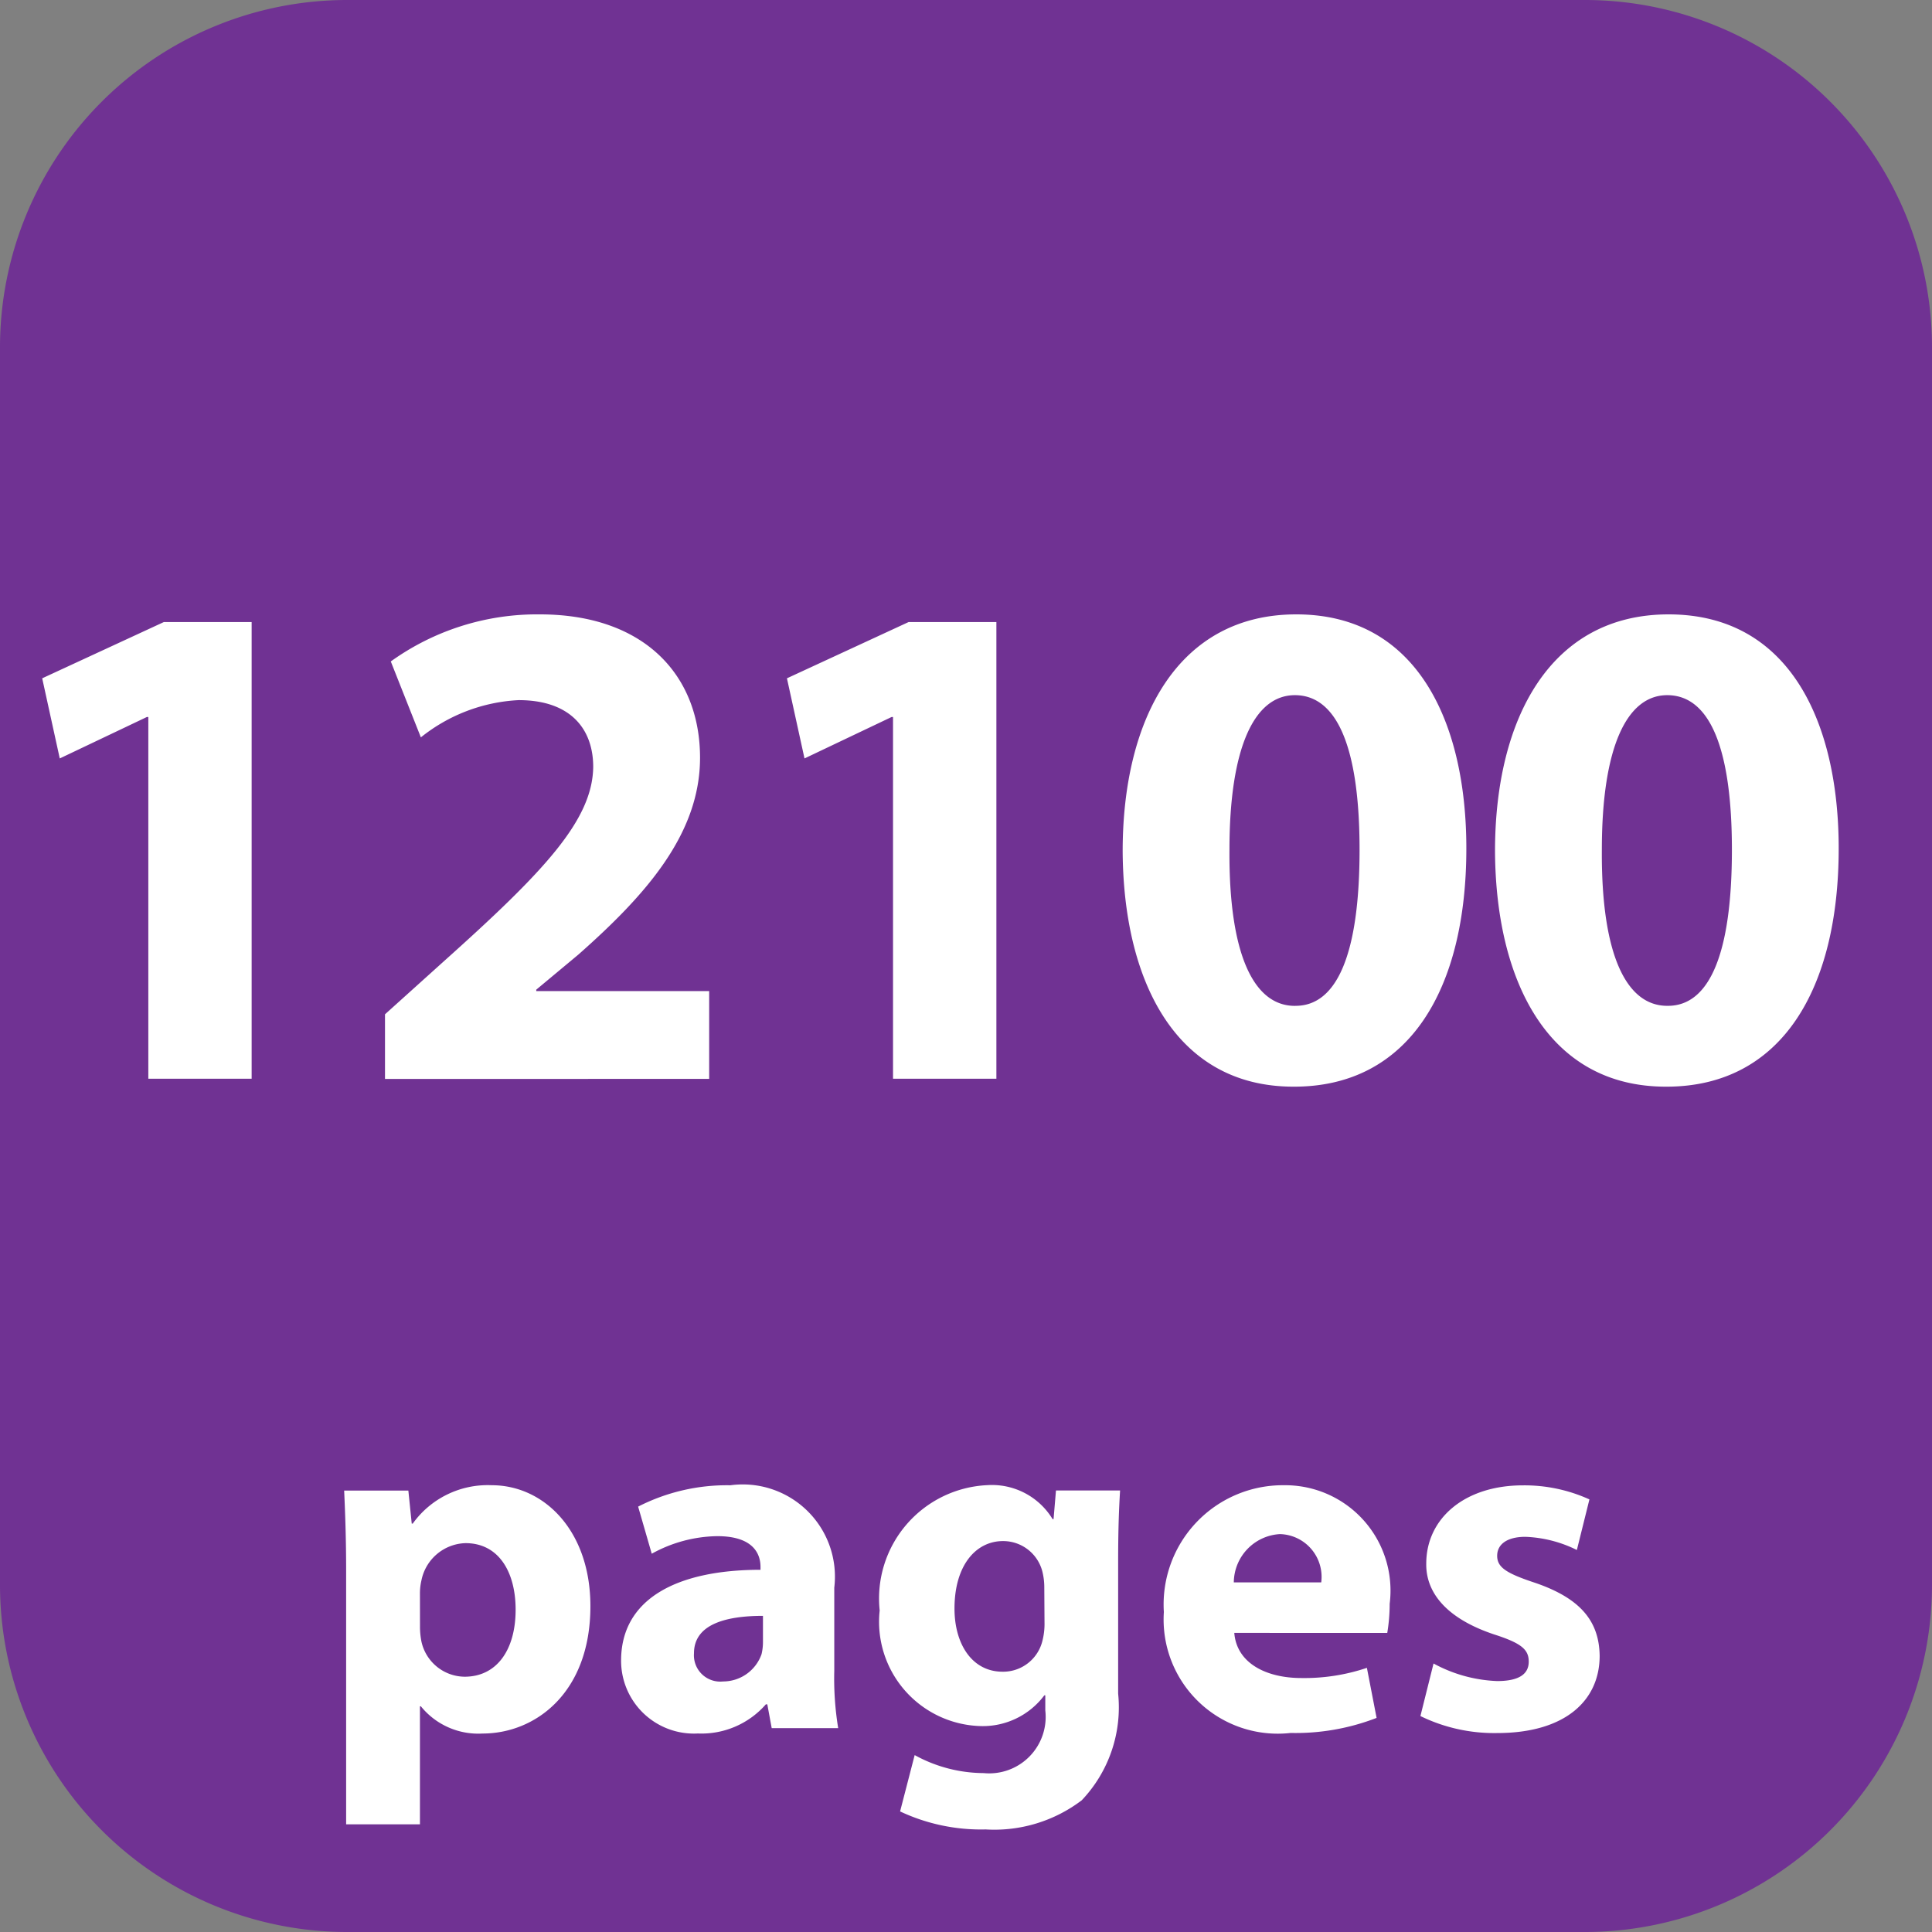
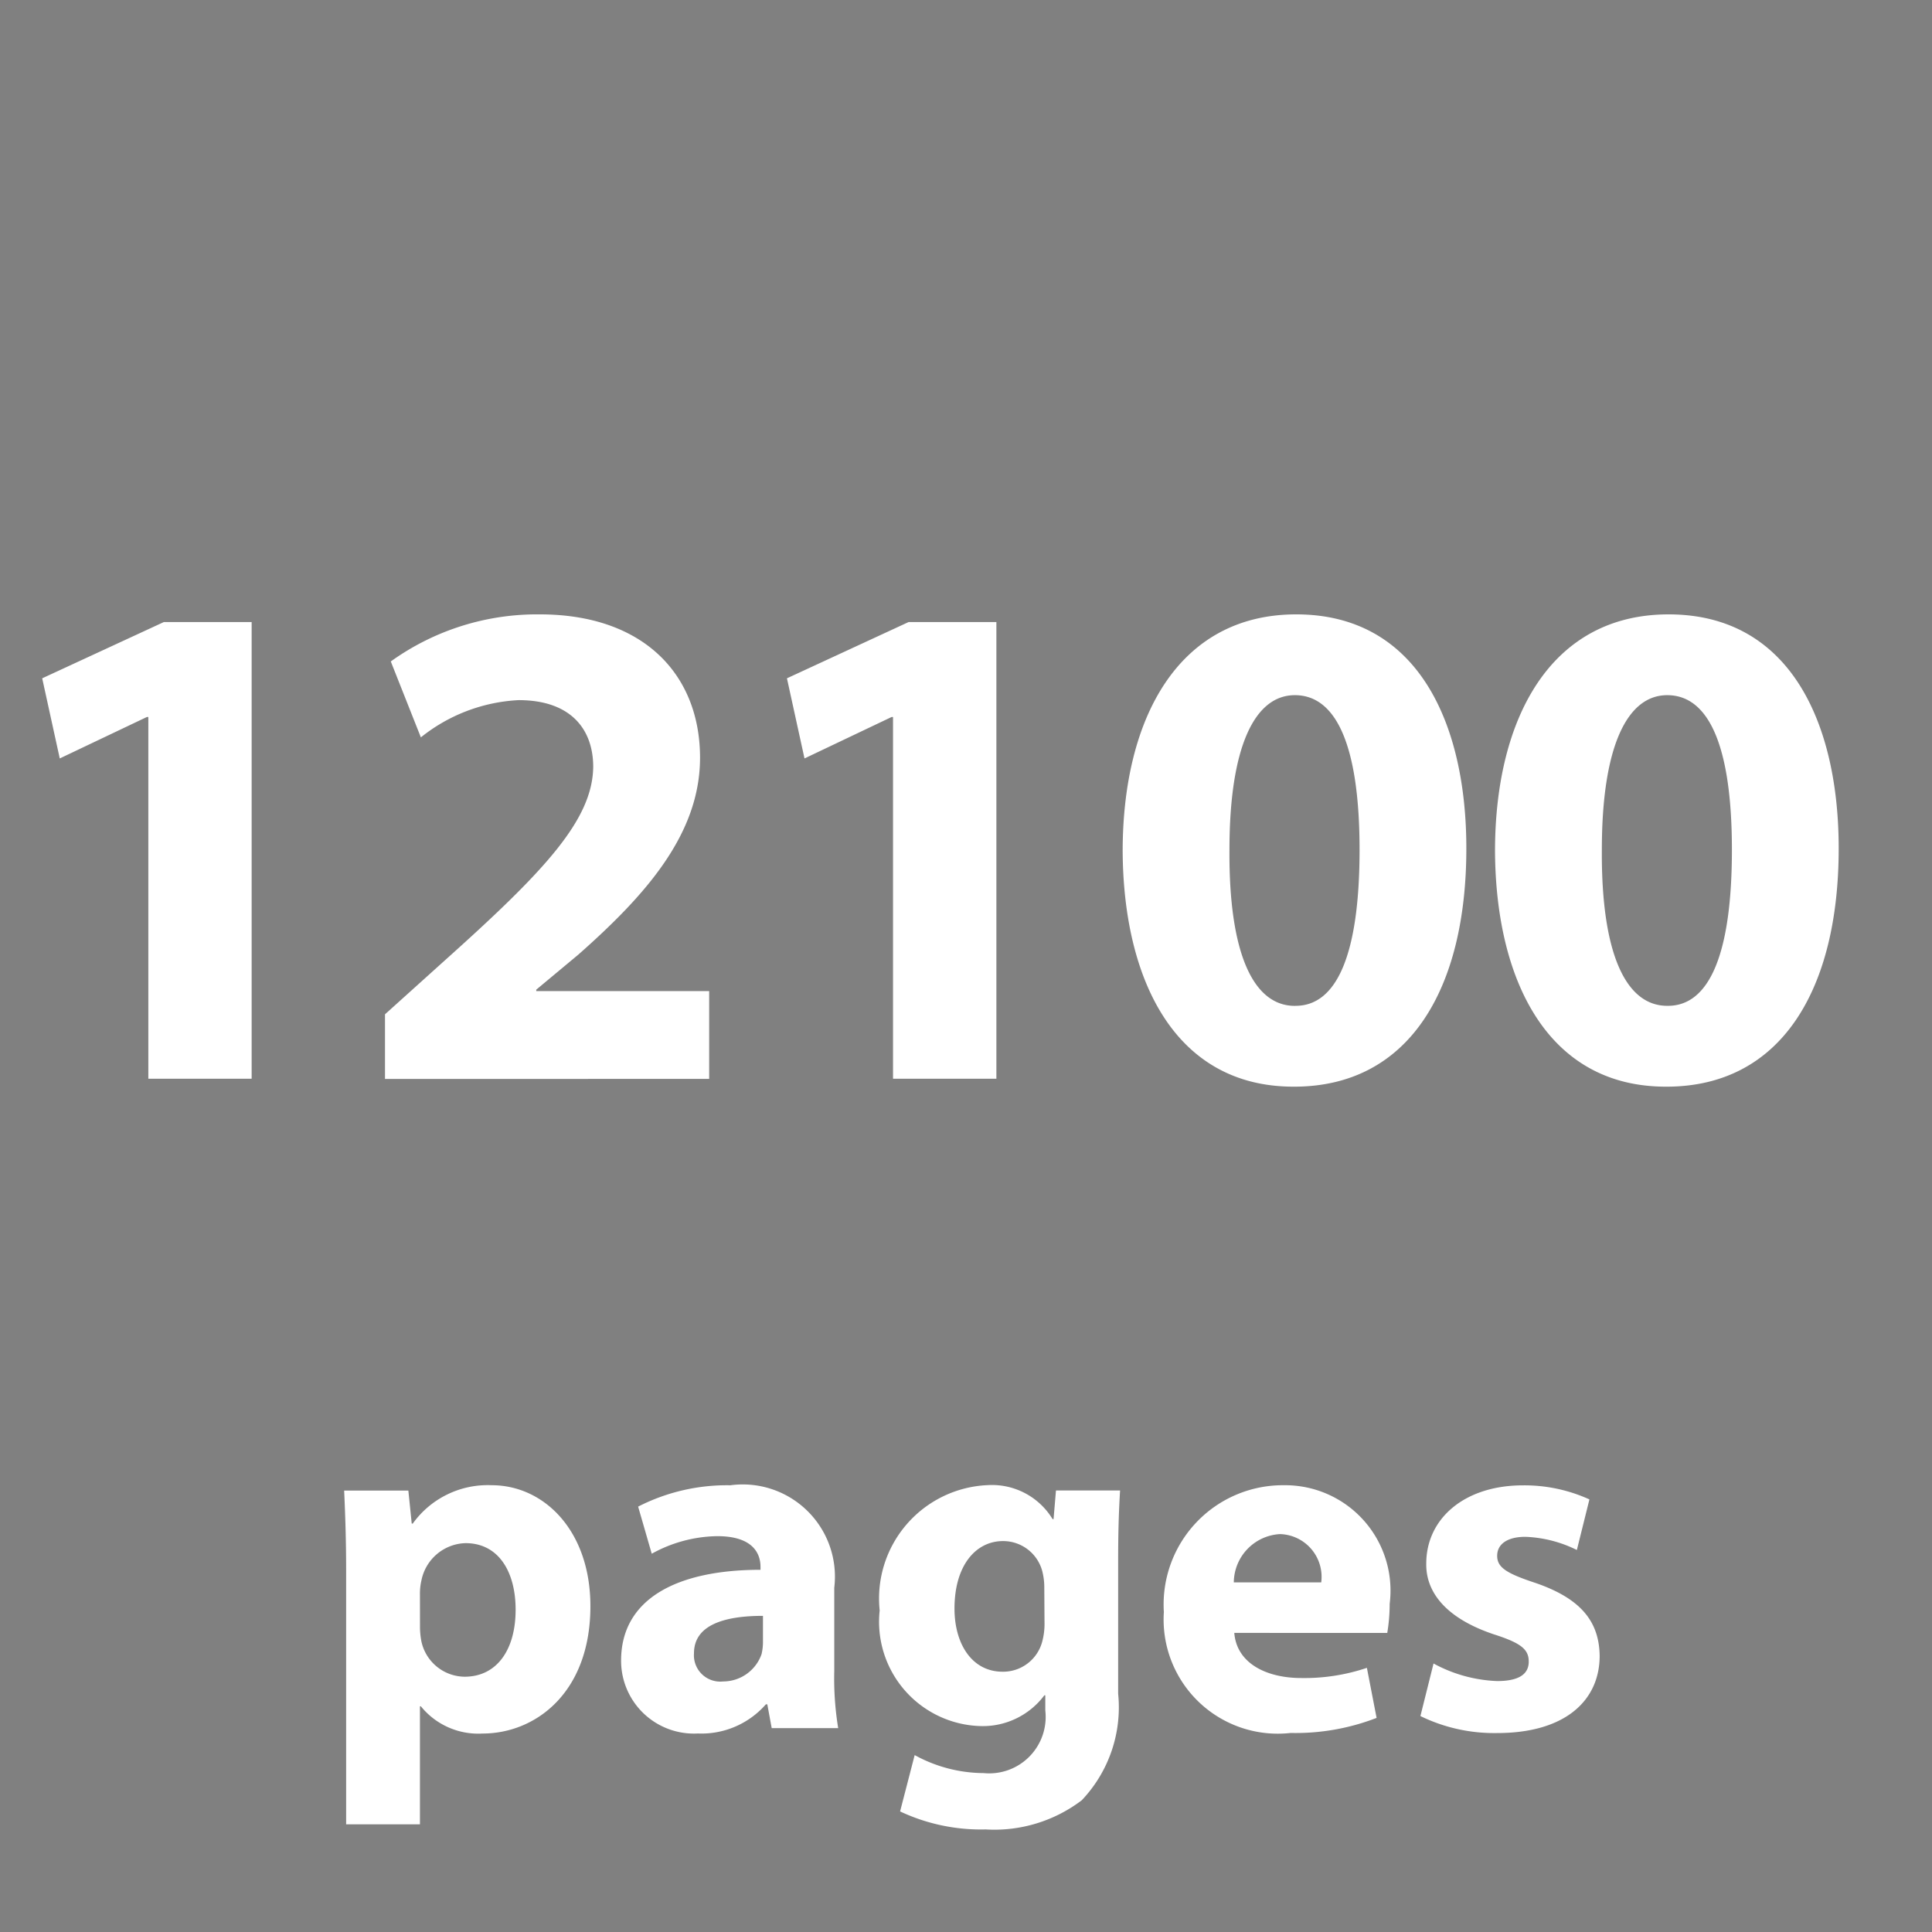
<svg xmlns="http://www.w3.org/2000/svg" id="Layer_1" width="58.666" height="58.666" data-name="Layer 1" viewBox="0 0 44 44">
  <rect x="0" y="0" width="44" height="44" fill="#808080" stroke="none" />
  <defs>
    <style>.cls-2{fill:#fff}</style>
  </defs>
-   <path fill="#703293" d="M36.111 44H7.889A7.909 7.909 0 010 36.111V7.889A7.909 7.909 0 017.889 0h28.222A7.909 7.909 0 0144 7.889v28.222A7.909 7.909 0 0136.111 44" />
  <path d="M7.883 35.76c0-.708-.022-1.3-.045-1.813H9.3l.077.752H9.4a2.1 2.1 0 011.8-.874c1.184 0 2.246 1.028 2.246 2.755 0 1.969-1.25 2.9-2.456 2.9a1.681 1.681 0 01-1.405-.62h-.021v2.688H7.883zm1.682 1.272a1.736 1.736 0 00.033.354 1.017 1.017 0 00.984.8c.729 0 1.161-.608 1.161-1.526 0-.863-.387-1.516-1.14-1.516a1.055 1.055 0 00-1.006.852 1.286 1.286 0 00-.033.3zM19 38.051a7.008 7.008 0 00.089 1.306h-1.514l-.1-.542h-.033a1.948 1.948 0 01-1.549.664 1.659 1.659 0 01-1.748-1.66c0-1.4 1.262-2.068 3.175-2.068v-.066c0-.287-.154-.7-.984-.7a3.165 3.165 0 00-1.493.4l-.31-1.073a4.444 4.444 0 012.1-.486A2.1 2.1 0 0119 36.159zM17.376 36.8c-.885 0-1.571.21-1.571.852a.6.6 0 00.664.642.929.929 0 00.874-.619 1.181 1.181 0 00.033-.287zM25.465 38.571A3.074 3.074 0 0124.636 41a3.291 3.291 0 01-2.19.664 4.325 4.325 0 01-1.947-.41l.332-1.283a3.285 3.285 0 001.57.41 1.286 1.286 0 001.405-1.428v-.343h-.022a1.75 1.75 0 01-1.46.7 2.377 2.377 0 01-2.29-2.633 2.585 2.585 0 012.456-2.854 1.615 1.615 0 011.482.774h.022l.055-.652h1.46c-.021.354-.044.808-.044 1.614zm-1.682-2.423a1.451 1.451 0 00-.033-.31.922.922 0 00-.907-.741c-.619 0-1.105.553-1.105 1.537 0 .808.4 1.438 1.095 1.438a.921.921 0 00.9-.675 1.557 1.557 0 00.055-.454zM28.11 37.188c.056.7.741 1.028 1.526 1.028a4.452 4.452 0 001.494-.232l.221 1.14a5.11 5.11 0 01-1.958.343 2.6 2.6 0 01-2.887-2.754 2.716 2.716 0 012.732-2.888 2.4 2.4 0 012.411 2.7 4.087 4.087 0 01-.055.664zm1.98-1.15a.974.974 0 00-.94-1.1 1.113 1.113 0 00-1.051 1.1zM32.648 37.885a3.28 3.28 0 001.449.4c.509 0 .719-.166.719-.442s-.166-.42-.785-.619c-1.129-.376-1.56-.985-1.549-1.615 0-1.018.863-1.781 2.2-1.781a3.57 3.57 0 011.516.32l-.286 1.152a2.87 2.87 0 00-1.173-.3c-.409 0-.642.166-.642.432s.21.4.874.619c1.028.354 1.449.874 1.46 1.659 0 1.018-.785 1.759-2.334 1.759a3.829 3.829 0 01-1.748-.387zM3.378 16.329h-.033l-1.984.944-.4-1.825 2.77-1.281h2v10.4H3.378zM8.768 24.572V23.1l1.332-1.2c2.289-2.049 3.394-3.218 3.41-4.434 0-.848-.5-1.521-1.7-1.521a3.866 3.866 0 00-2.225.848L8.9 15.064a5.709 5.709 0 013.394-1.072c2.369 0 3.649 1.376 3.649 3.265 0 1.745-1.248 3.137-2.77 4.482l-.96.8v.032h3.938v2zM20.338 16.329h-.032l-1.984.944-.4-1.825 2.77-1.281h2v10.4h-2.354zM29.458 24.748c-2.689 0-3.874-2.417-3.89-5.362 0-3.025 1.265-5.394 3.953-5.394 2.77 0 3.874 2.481 3.874 5.33 0 3.2-1.3 5.426-3.922 5.426zm.048-1.841c.944 0 1.457-1.185 1.457-3.554 0-2.3-.5-3.521-1.473-3.521-.913 0-1.49 1.168-1.49 3.522-.016 2.4.561 3.554 1.489 3.554zM37.938 24.748c-2.689 0-3.874-2.417-3.89-5.362 0-3.025 1.265-5.394 3.953-5.394 2.77 0 3.874 2.481 3.874 5.33 0 3.2-1.3 5.426-3.922 5.426zm.048-1.841c.944 0 1.457-1.185 1.457-3.554 0-2.3-.5-3.521-1.473-3.521-.913 0-1.489 1.168-1.489 3.521-.016 2.4.561 3.554 1.489 3.554z" class="cls-2" />
</svg>